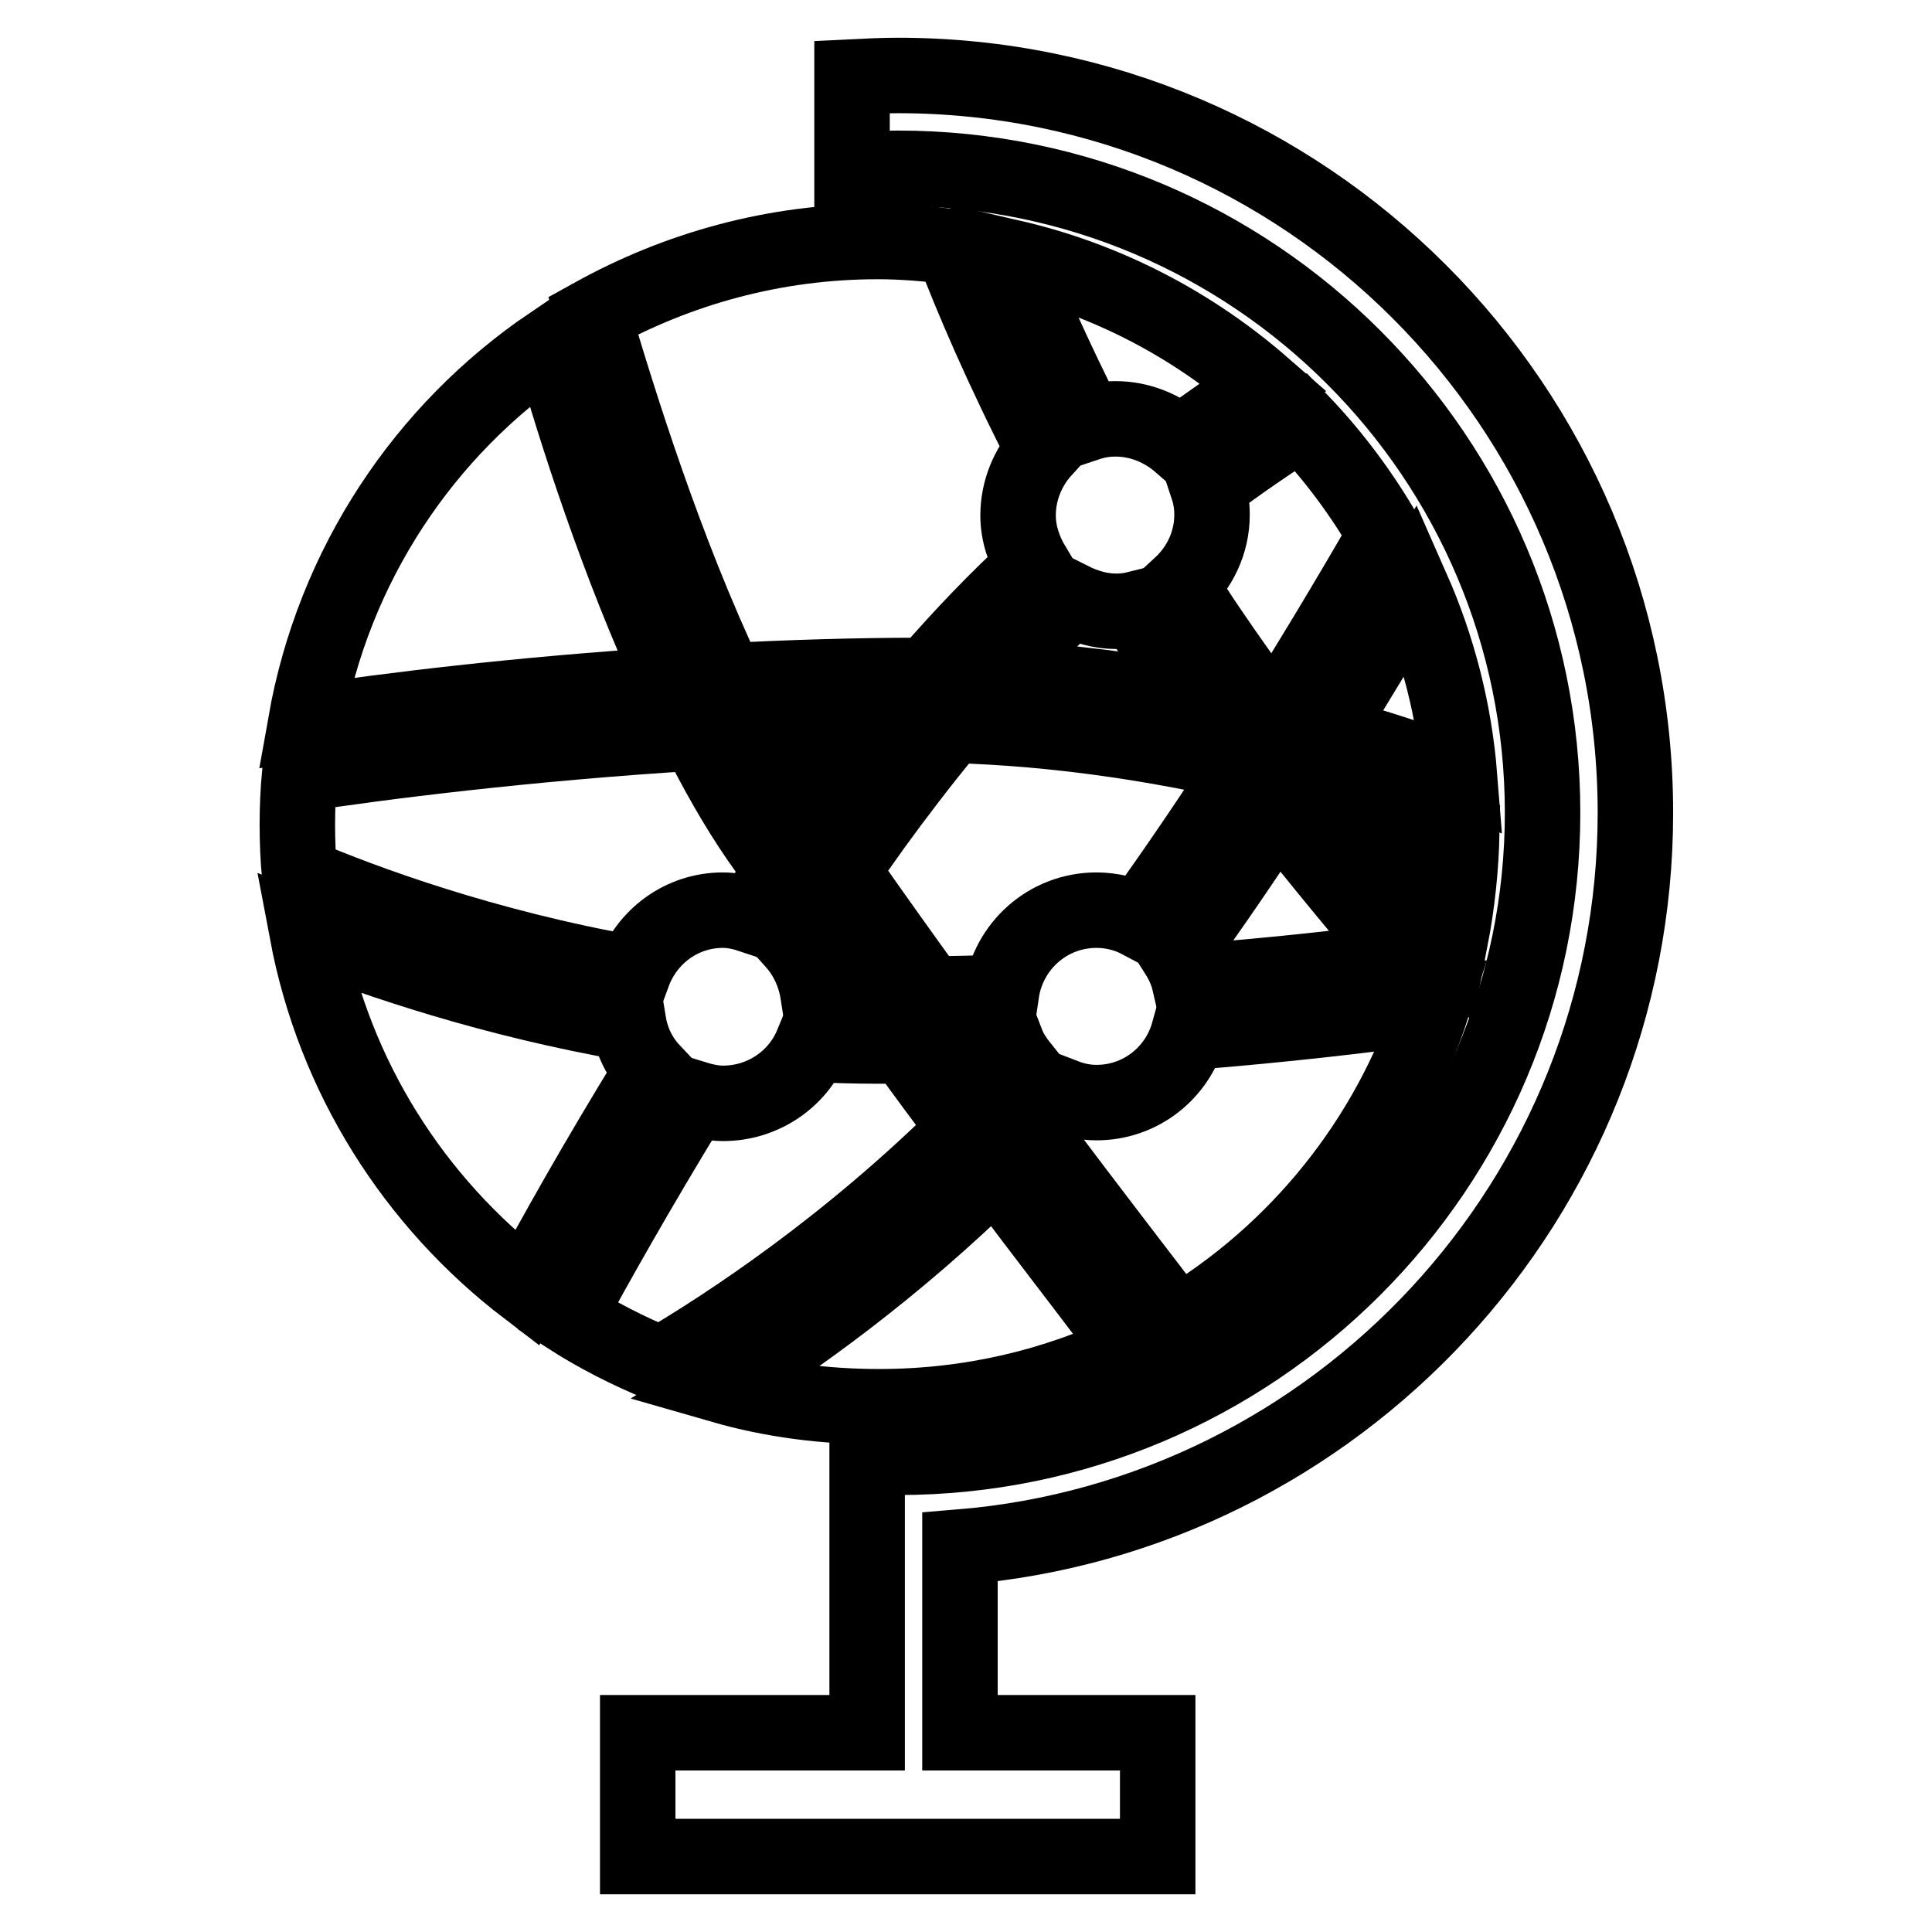
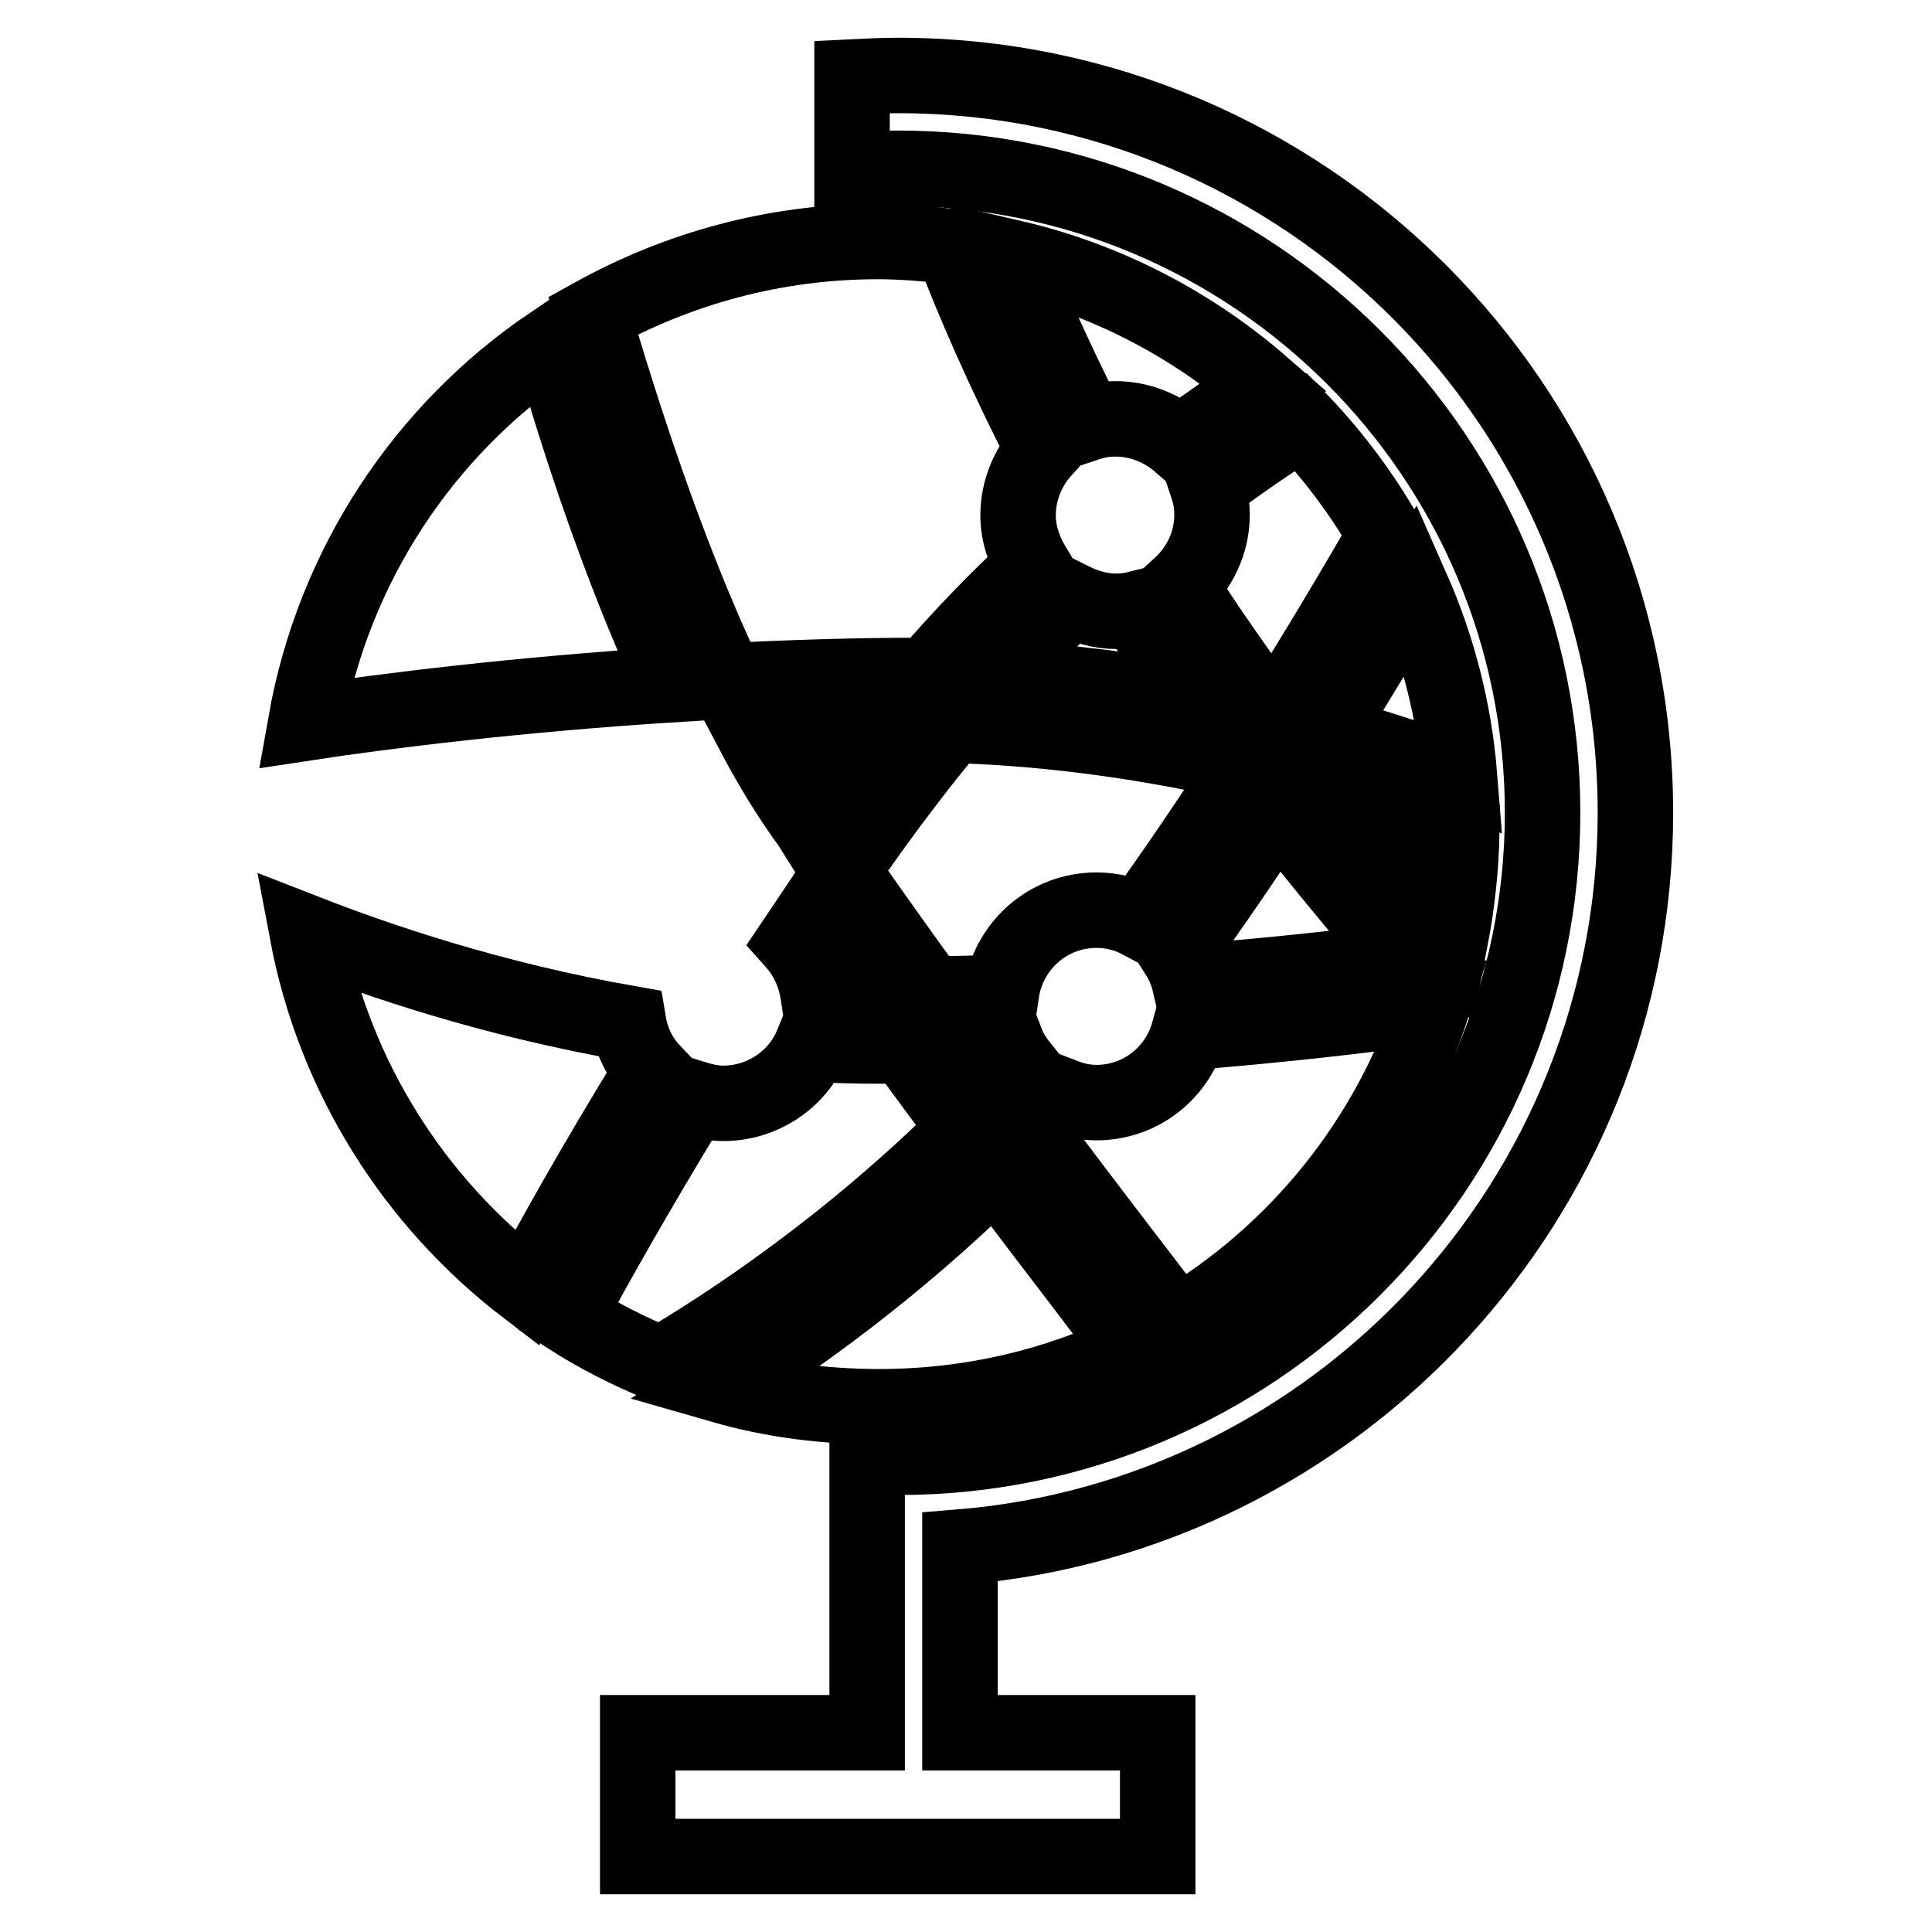
<svg xmlns="http://www.w3.org/2000/svg" version="1.1" x="0px" y="0px" viewBox="0 0 256 256" enable-background="new 0 0 256 256" xml:space="preserve">
  <g>
    <g>
      <g>
        <g>
          <path stroke-width="10" fill-opacity="0" stroke="#000000" d="M216.7,107.7c0-53.9-43.8-97.7-97.7-97.7c-2.1,0-4.1,0.1-6.1,0.2v12.4c2-0.1,4.1-0.3,6.1-0.3c47.1,0,85.4,38.3,85.4,85.4c0,47.1-38.3,85.4-85.4,85.4c-1.4,0-2.7-0.1-4.1-0.2v4.6v7.8v24.3H84.5V246h68.9v-16.4h-26.2v-24.6C177.2,200.9,216.7,158.8,216.7,107.7z" />
          <g>
            <path stroke-width="10" fill-opacity="0" stroke="#000000" d="M87.6,180.8c9-5.3,24.8-15.7,40.4-31.2c-2.6-3.5-5.4-7.2-8.1-11c-1.2,0-2.4,0-3.6,0c0,0-0.1,0-0.1,0c-2.9,0-5.8-0.1-8.6-0.2c-1.9,4.6-6.5,7.8-11.8,7.8c-1.3,0-2.6-0.3-3.9-0.7c-7.6,12.4-13.4,22.8-16.7,28.9C79.1,176.9,83.2,179,87.6,180.8z" />
            <path stroke-width="10" fill-opacity="0" stroke="#000000" d="M187.1,78c-3.3,5.7-7.2,12.1-11.5,19.1c6.9,1.9,12.9,3.9,17.8,5.8C192.7,94.1,190.5,85.7,187.1,78z" />
            <path stroke-width="10" fill-opacity="0" stroke="#000000" d="M160,64.5c0.4,1.2,0.6,2.4,0.6,3.7c0,3.8-1.7,7.1-4.2,9.4c1.2,1.9,2.4,3.8,3.7,5.7c2.7,4,5.6,8,8.4,11.9c0.1,0,0.3,0.1,0.4,0.1c5.8-9.2,10.7-17.5,14.7-24.4c-3.1-5.4-6.9-10.5-11.2-15C168.7,58.3,164.5,61.1,160,64.5z" />
            <path stroke-width="10" fill-opacity="0" stroke="#000000" d="M145.3,120.6c2,0,4,0.5,5.7,1.4c5-7,9.7-13.9,14-20.6c-0.1-0.1-0.1-0.2-0.2-0.2c-11.4-2.6-24.6-4.7-38.7-5.1c-2,2.4-4,4.9-5.9,7.4c-3,3.9-5.9,7.9-8.6,11.9c3.7,5.3,7.7,10.9,11.6,16.3c3.2,0,6.4-0.1,9.5-0.2C133.6,125.4,138.8,120.6,145.3,120.6z" />
            <path stroke-width="10" fill-opacity="0" stroke="#000000" d="M135.5,141.6c-0.8-1-1.6-2.1-2.1-3.4c-1.8,0.1-3.7,0.1-5.5,0.2c1.6,2.1,3.2,4.3,4.7,6.4C133.6,143.7,134.6,142.7,135.5,141.6z" />
-             <path stroke-width="10" fill-opacity="0" stroke="#000000" d="M95.8,120.6c1.3,0,2.6,0.3,3.8,0.7c1.3-1.9,2.6-3.8,3.9-5.8c-1-1.5-2-3-3-4.4c-2.9-4.2-5.6-9-8.1-14c-22.8,1.4-42.3,3.9-52.7,5.5c-0.2,2.2-0.3,4.4-0.3,6.7c0,2.3,0.1,4.5,0.3,6.7c8.5,3.6,24.4,9.5,44.2,13C85.7,124.1,90.3,120.6,95.8,120.6z" />
            <path stroke-width="10" fill-opacity="0" stroke="#000000" d="M117.6,96.2c-6.1,0.1-12.1,0.3-18,0.5c2,3.8,4.1,7.4,6.4,10.7c0.5,0.8,1.1,1.5,1.6,2.3c2.4-3.3,4.8-6.7,7.3-10.1C115.7,98.5,116.6,97.3,117.6,96.2z" />
            <path stroke-width="10" fill-opacity="0" stroke="#000000" d="M108.4,131.7c2.2,0.1,4.4,0.2,6.7,0.2c-2.6-3.5-5.1-7.1-7.5-10.6c-0.8,1.2-1.6,2.3-2.4,3.5C106.9,126.7,108,129.1,108.4,131.7z" />
            <path stroke-width="10" fill-opacity="0" stroke="#000000" d="M86.4,141.9c-1.6-1.7-2.7-3.9-3.1-6.3c-18.2-3.2-33.1-8.3-42.6-12c3.6,19.1,14.2,35.7,29.1,47.1C73.2,164.3,78.9,154.1,86.4,141.9z" />
            <path stroke-width="10" fill-opacity="0" stroke="#000000" d="M89.3,90.7c-7.4-16-13-33.5-16.3-45.1C56.2,57,44.2,74.9,40.5,95.8C51,94.2,68.7,92,89.3,90.7z" />
            <path stroke-width="10" fill-opacity="0" stroke="#000000" d="M96.3,90.2c8.3-0.4,16.9-0.7,25.6-0.7c0,0,0.1,0,0.1,0c0.3,0,0.6,0,0.9,0c4.6-5.3,9.3-10.2,14-14.5c-1.2-2-2-4.3-2-6.7c0-3.3,1.3-6.4,3.4-8.7c-5.5-10.7-9.6-20.3-12.1-26.9c-3.2-0.4-6.5-0.7-9.9-0.7c-13.7,0-26.5,3.6-37.7,9.8C82,53.3,88.1,72.9,96.3,90.2z" />
            <path stroke-width="10" fill-opacity="0" stroke="#000000" d="M137,161.7c-1.6-2.1-3.3-4.4-5.1-6.7c-13.4,13.2-26.8,22.7-36.2,28.6c6.6,1.9,13.6,2.8,20.8,2.8c12,0,23.4-2.7,33.5-7.6C147,174.8,142.8,169.3,137,161.7z" />
            <path stroke-width="10" fill-opacity="0" stroke="#000000" d="M157.5,136.8c-1.5,5.4-6.4,9.3-12.2,9.3c-1.5,0-2.9-0.3-4.2-0.8c-1.4,1.6-2.9,3.3-4.4,4.8c7.6,10.2,14.6,19.2,19.3,25.4c15.8-9.4,28-24.4,33.8-42.2C181.2,134.5,170.1,135.8,157.5,136.8z" />
            <path stroke-width="10" fill-opacity="0" stroke="#000000" d="M131.7,89.8c9.6,0.5,18.7,1.7,27.1,3.3c-1.5-2.1-2.9-4.1-4.2-6.1c-1.4-2.1-2.8-4.2-4.1-6.3c-0.8,0.2-1.7,0.3-2.6,0.3c-2.1,0-4.1-0.6-5.9-1.5C138.5,82.7,135.1,86.1,131.7,89.8z" />
            <path stroke-width="10" fill-opacity="0" stroke="#000000" d="M144.1,56.1c1.2-0.4,2.4-0.6,3.7-0.6c3.3,0,6.3,1.3,8.6,3.3c4-2.9,7.7-5.5,11-7.6C158,43,146.6,37,134,34.1C136.4,39.9,139.8,47.6,144.1,56.1z" />
            <path stroke-width="10" fill-opacity="0" stroke="#000000" d="M193.7,110.1c-4.9-1.9-11.2-4.1-18.6-6.2c6,7.6,11.9,14.5,17.1,20.5C193.1,119.7,193.6,115,193.7,110.1z" />
            <path stroke-width="10" fill-opacity="0" stroke="#000000" d="M185.9,127.2c-5.4-6.3-11.2-13.3-16.6-20.2c-4.1,6.3-8.6,12.9-13.3,19.4c0.7,1.1,1.3,2.4,1.6,3.7C168.3,129.3,178,128.2,185.9,127.2z" />
          </g>
        </g>
      </g>
      <g />
      <g />
      <g />
      <g />
      <g />
      <g />
      <g />
      <g />
      <g />
      <g />
      <g />
      <g />
      <g />
      <g />
      <g />
    </g>
  </g>
</svg>